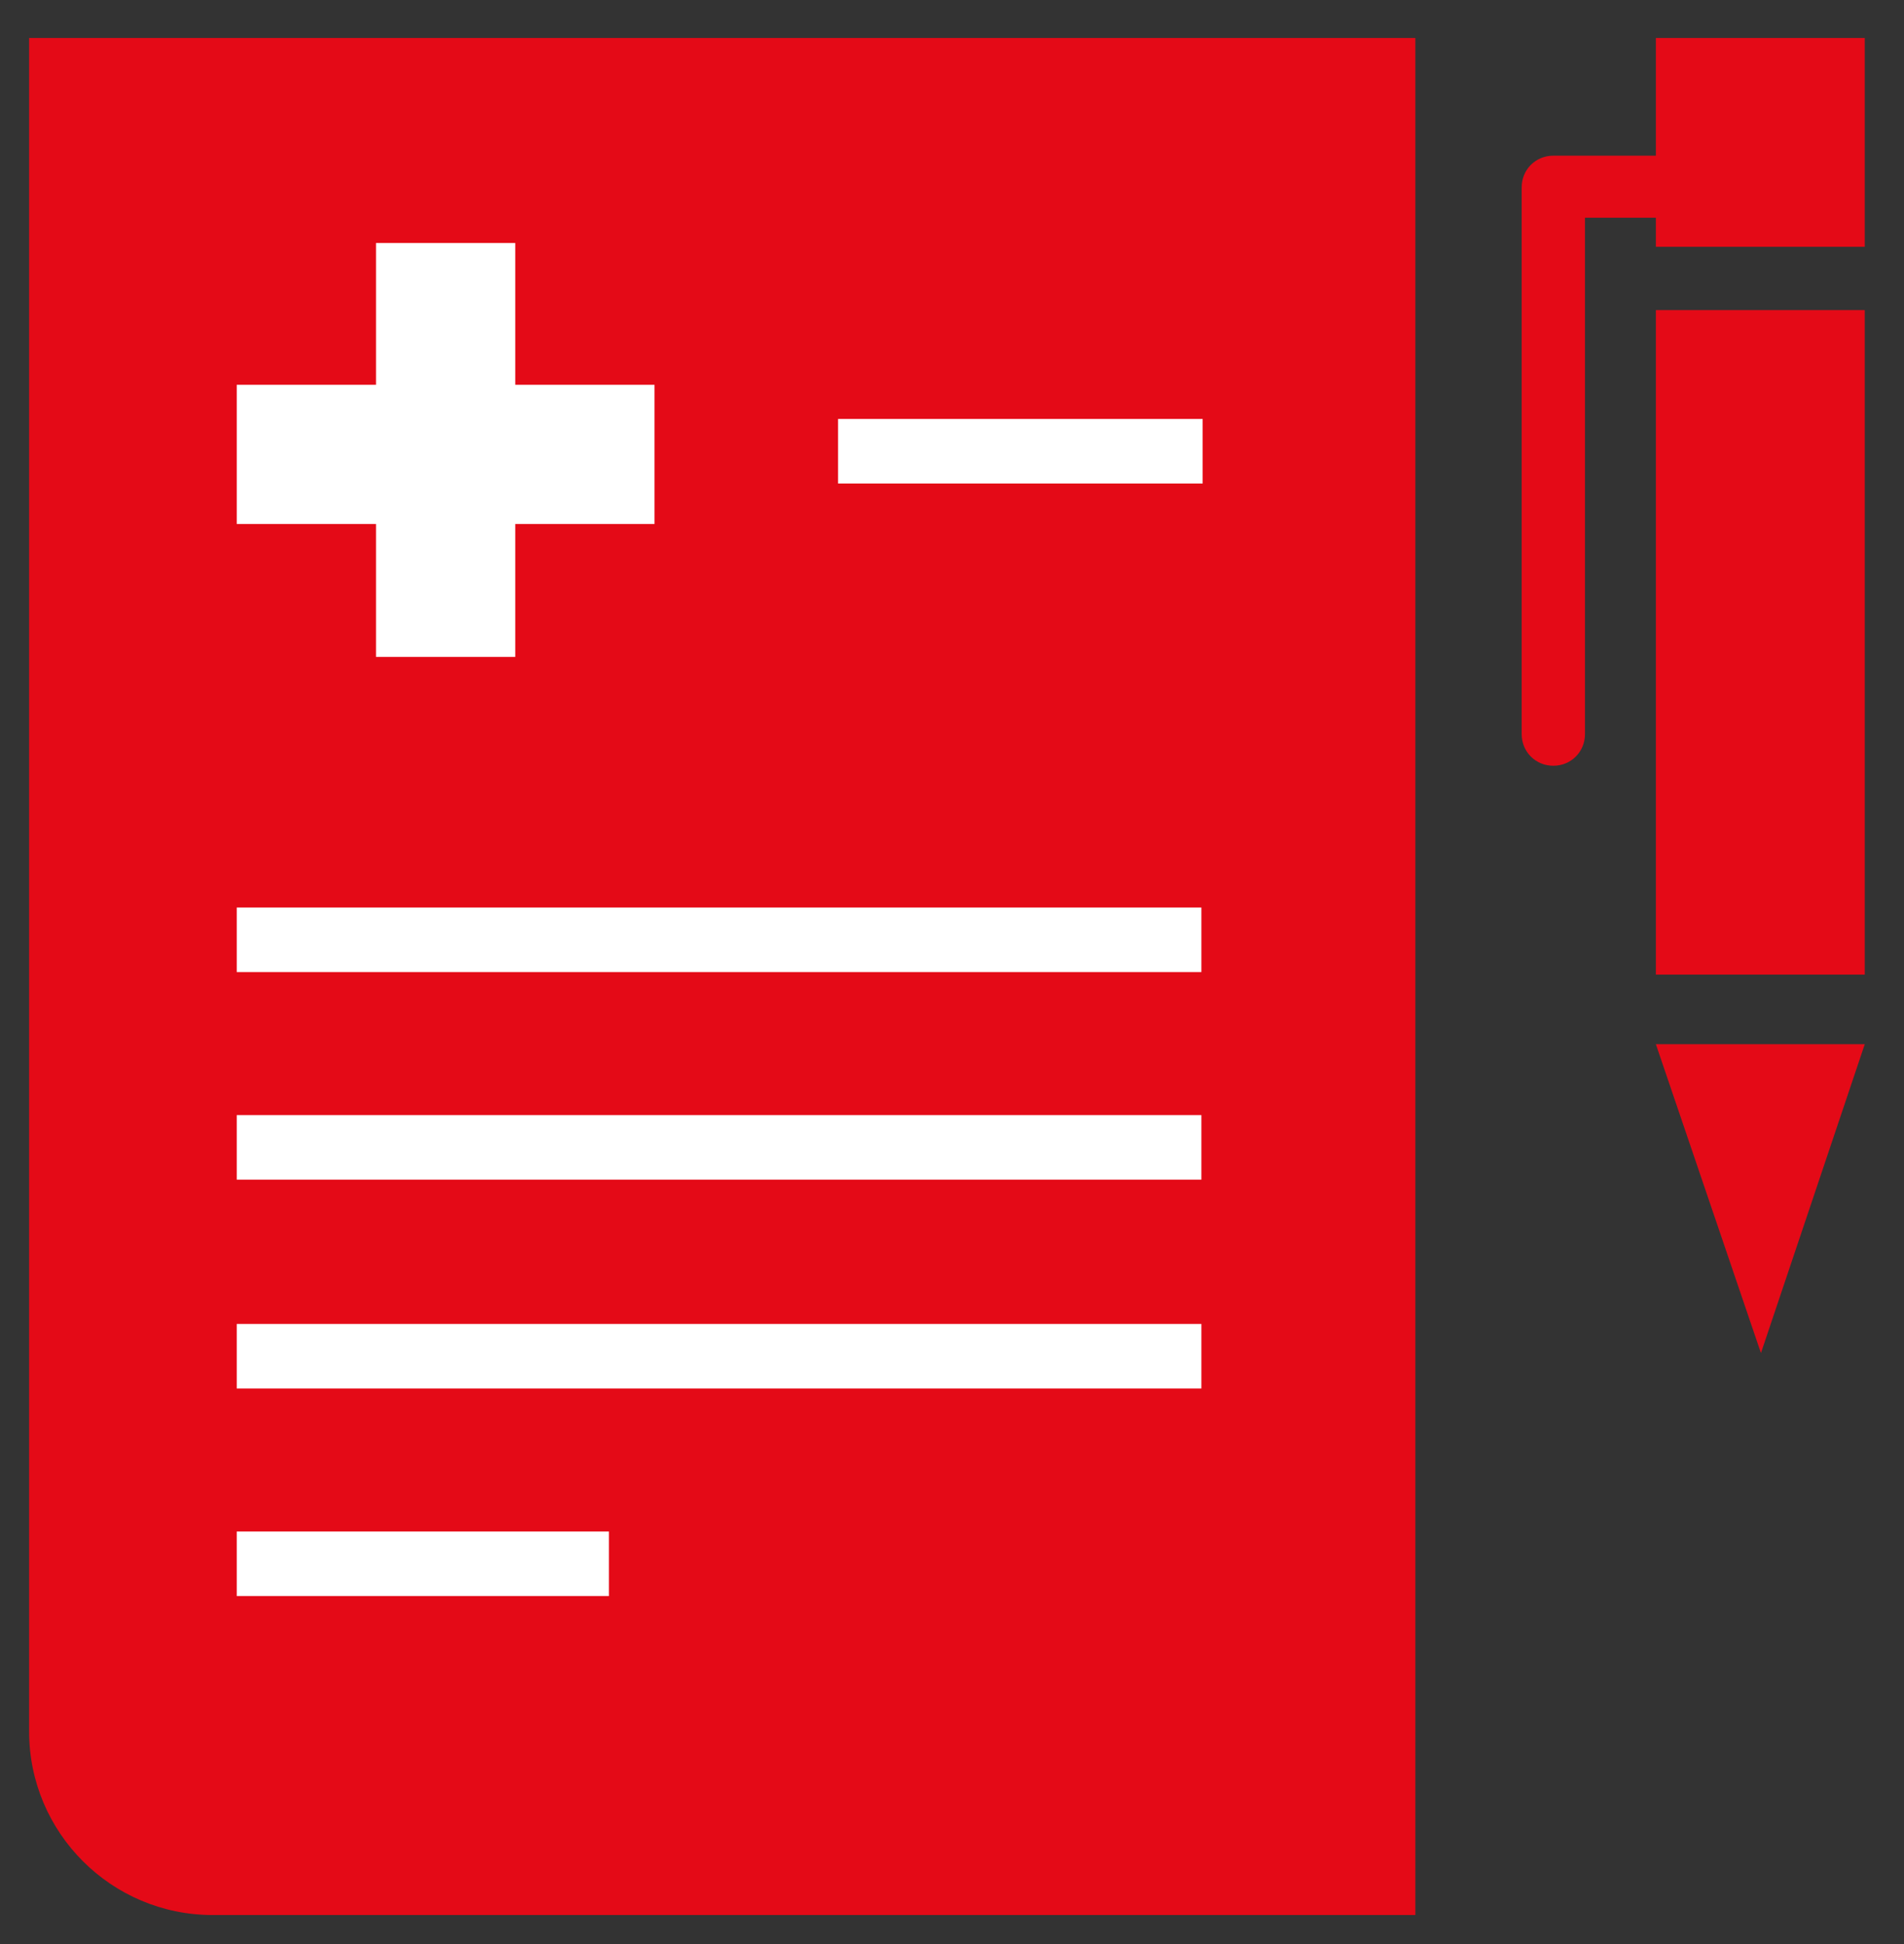
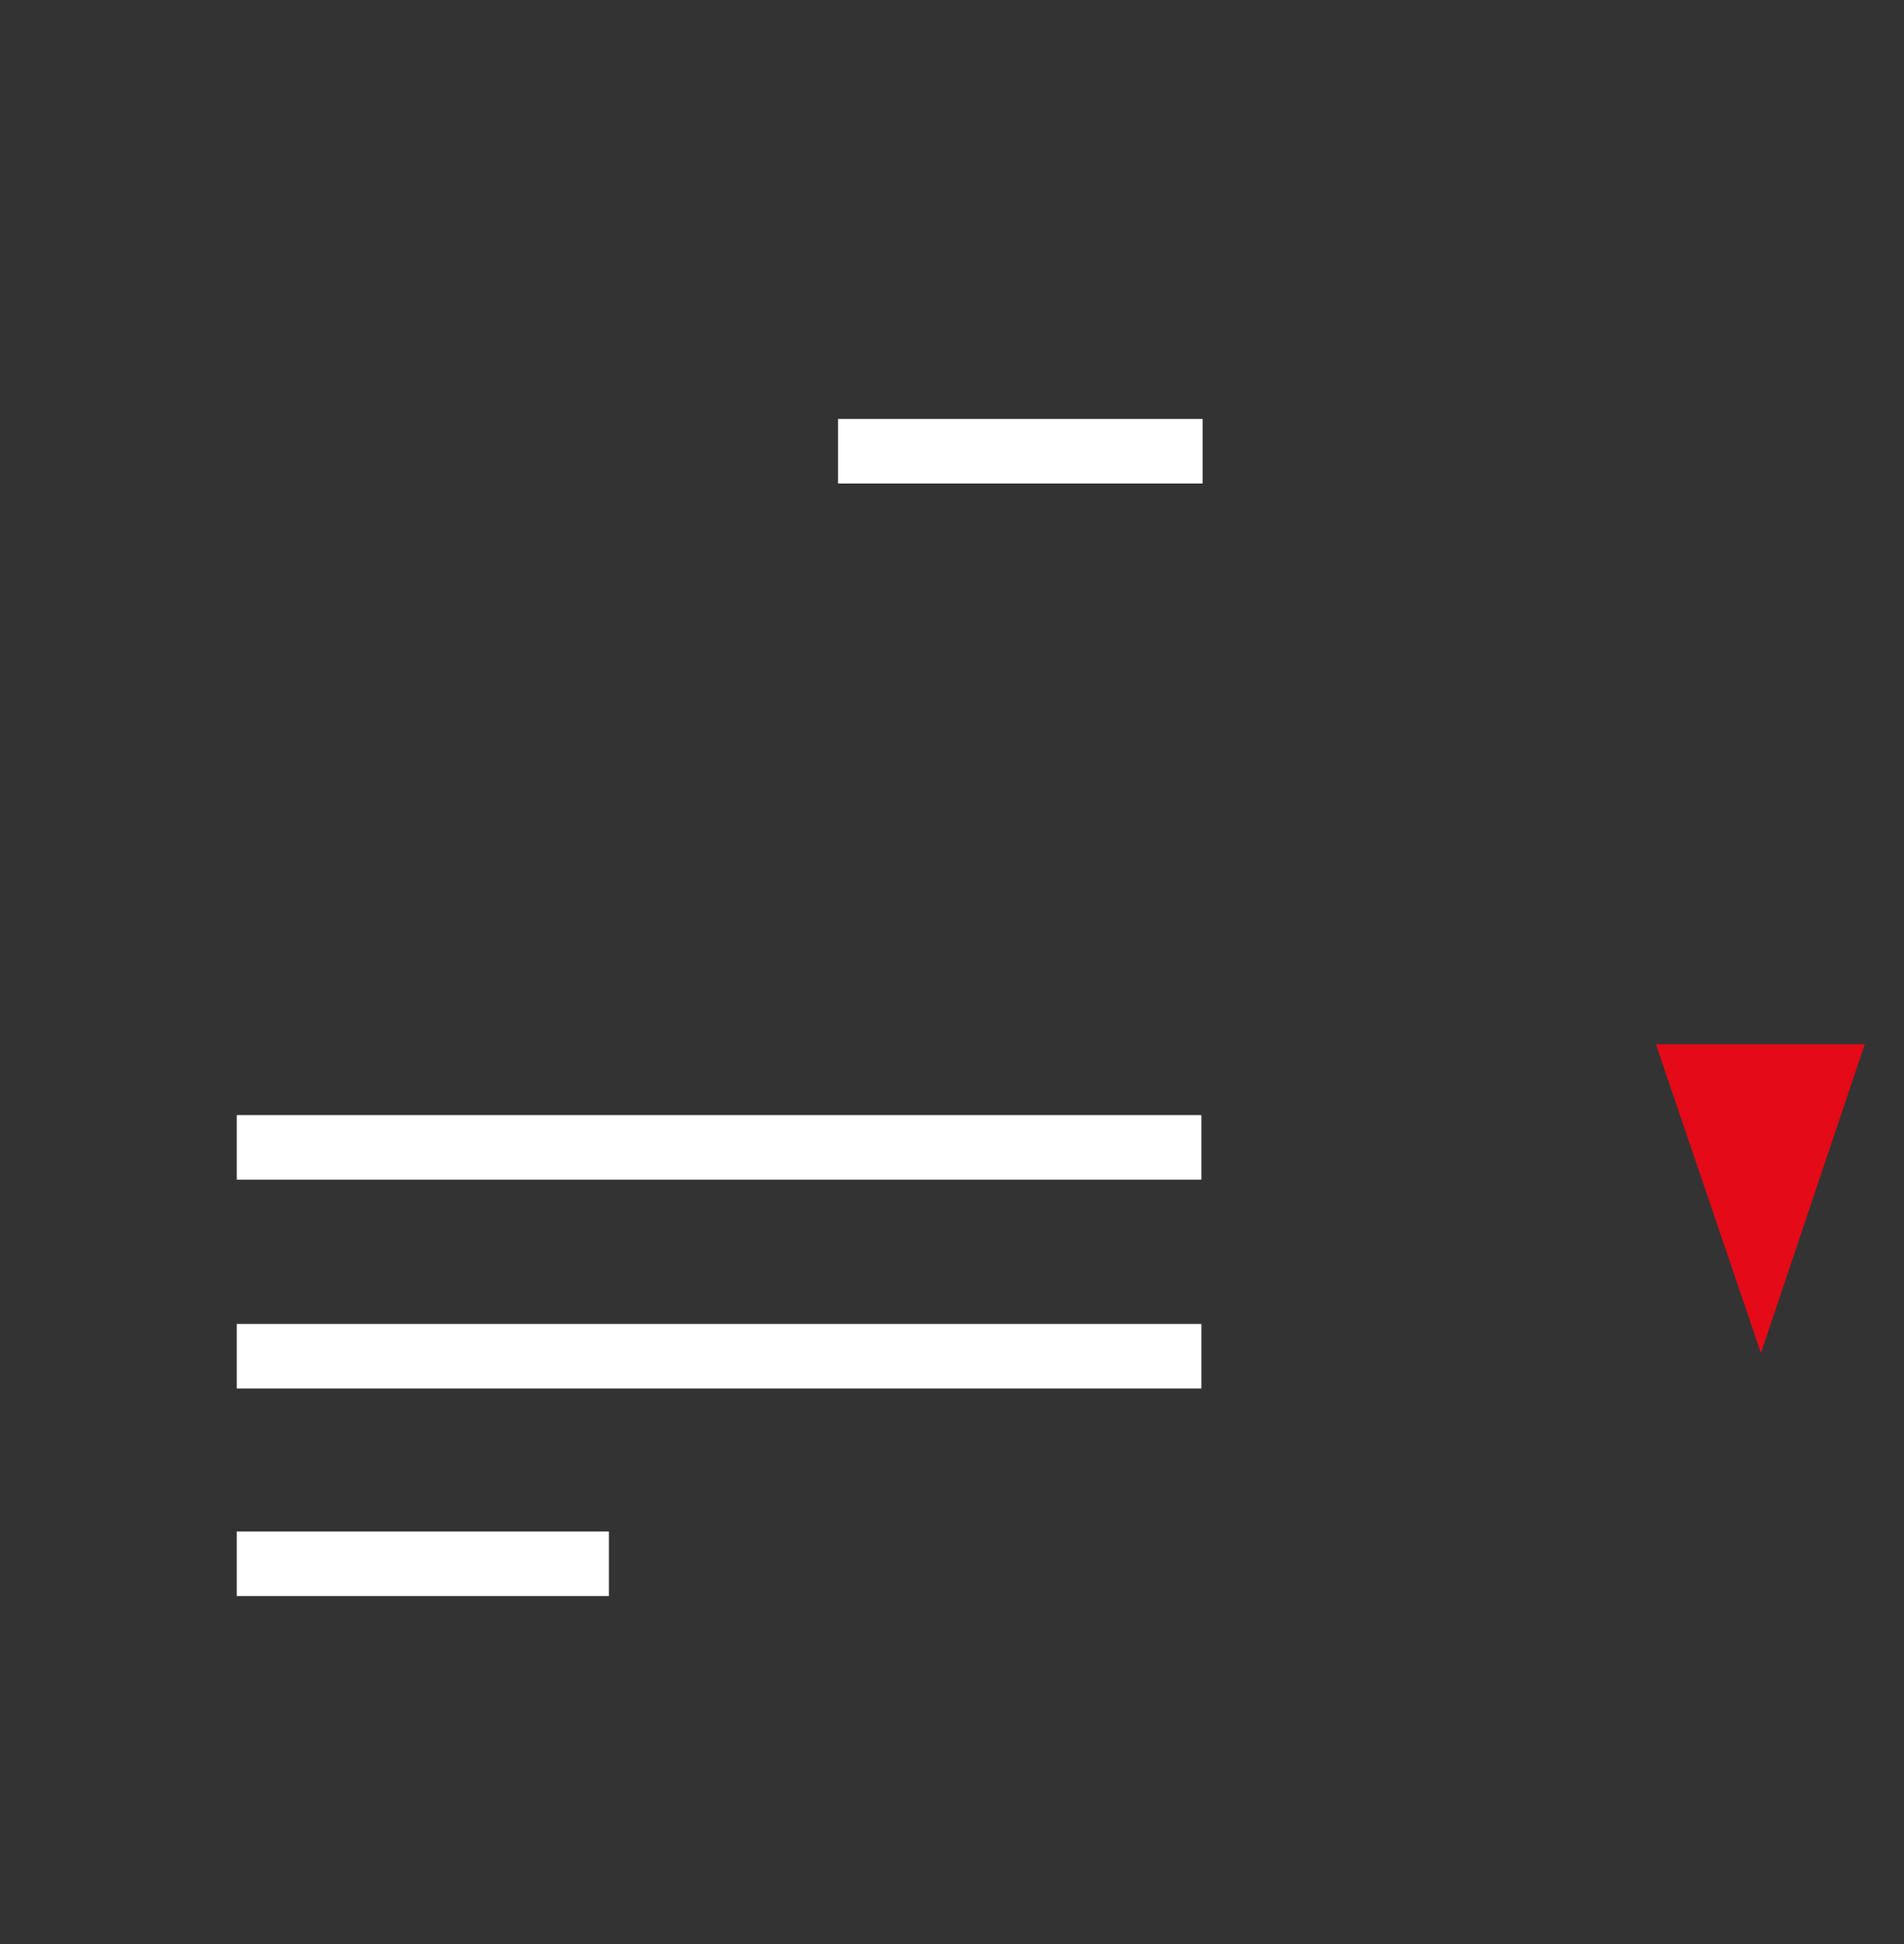
<svg xmlns="http://www.w3.org/2000/svg" version="1.1" x="0px" y="0px" viewBox="0 0 150.4 153.6" style="enable-background:new 0 0 150.4 153.6;" xml:space="preserve">
  <rect x="0" y="0" width="150.4" height="153.6" fill="#333333" stroke="none" />
  <style type="text/css">
	.st0{display:none;}
	.st1{fill:#E40A17;}
	.st2{fill:#FFFFFF;}
	.st3{fill:#004282;}
</style>
  <g id="Ebene_1" class="st0">
</g>
  <g id="Ebene_2">
-     <path class="st1" d="M111.8,151.3h-95c-8,0-14.5-6.5-14.5-14.5V3h109.5V151.3z" />
-     <polygon class="st2" points="51.7,30.4 40.7,30.4 40.7,19.2 29.7,19.2 29.7,30.4 18.7,30.4 18.7,41.4 29.7,41.4 29.7,51.9    40.7,51.9 40.7,41.4 51.7,41.4  " />
    <rect x="66.2" y="33.1" class="st2" width="28.8" height="5.1" />
-     <rect x="18.7" y="71.7" class="st2" width="76.2" height="5.1" />
    <rect x="18.7" y="88.1" class="st2" width="76.2" height="5.1" />
    <rect x="18.7" y="104.6" class="st2" width="76.2" height="5.1" />
    <rect x="18.7" y="121" class="st2" width="29.4" height="5.1" />
-     <rect x="130.8" y="24.5" class="st1" width="16.5" height="52.5" />
-     <path class="st1" d="M130.8,3v9.3h-8.1c-1.4,0-2.5,1.1-2.5,2.5V58c0,1.4,1.1,2.5,2.5,2.5s2.5-1.1,2.5-2.5V17.2h5.6v2.3h16.5V3   H130.8z" />
    <polygon class="st1" points="130.8,82.5 147.3,82.5 139.1,106.9  " />
  </g>
</svg>